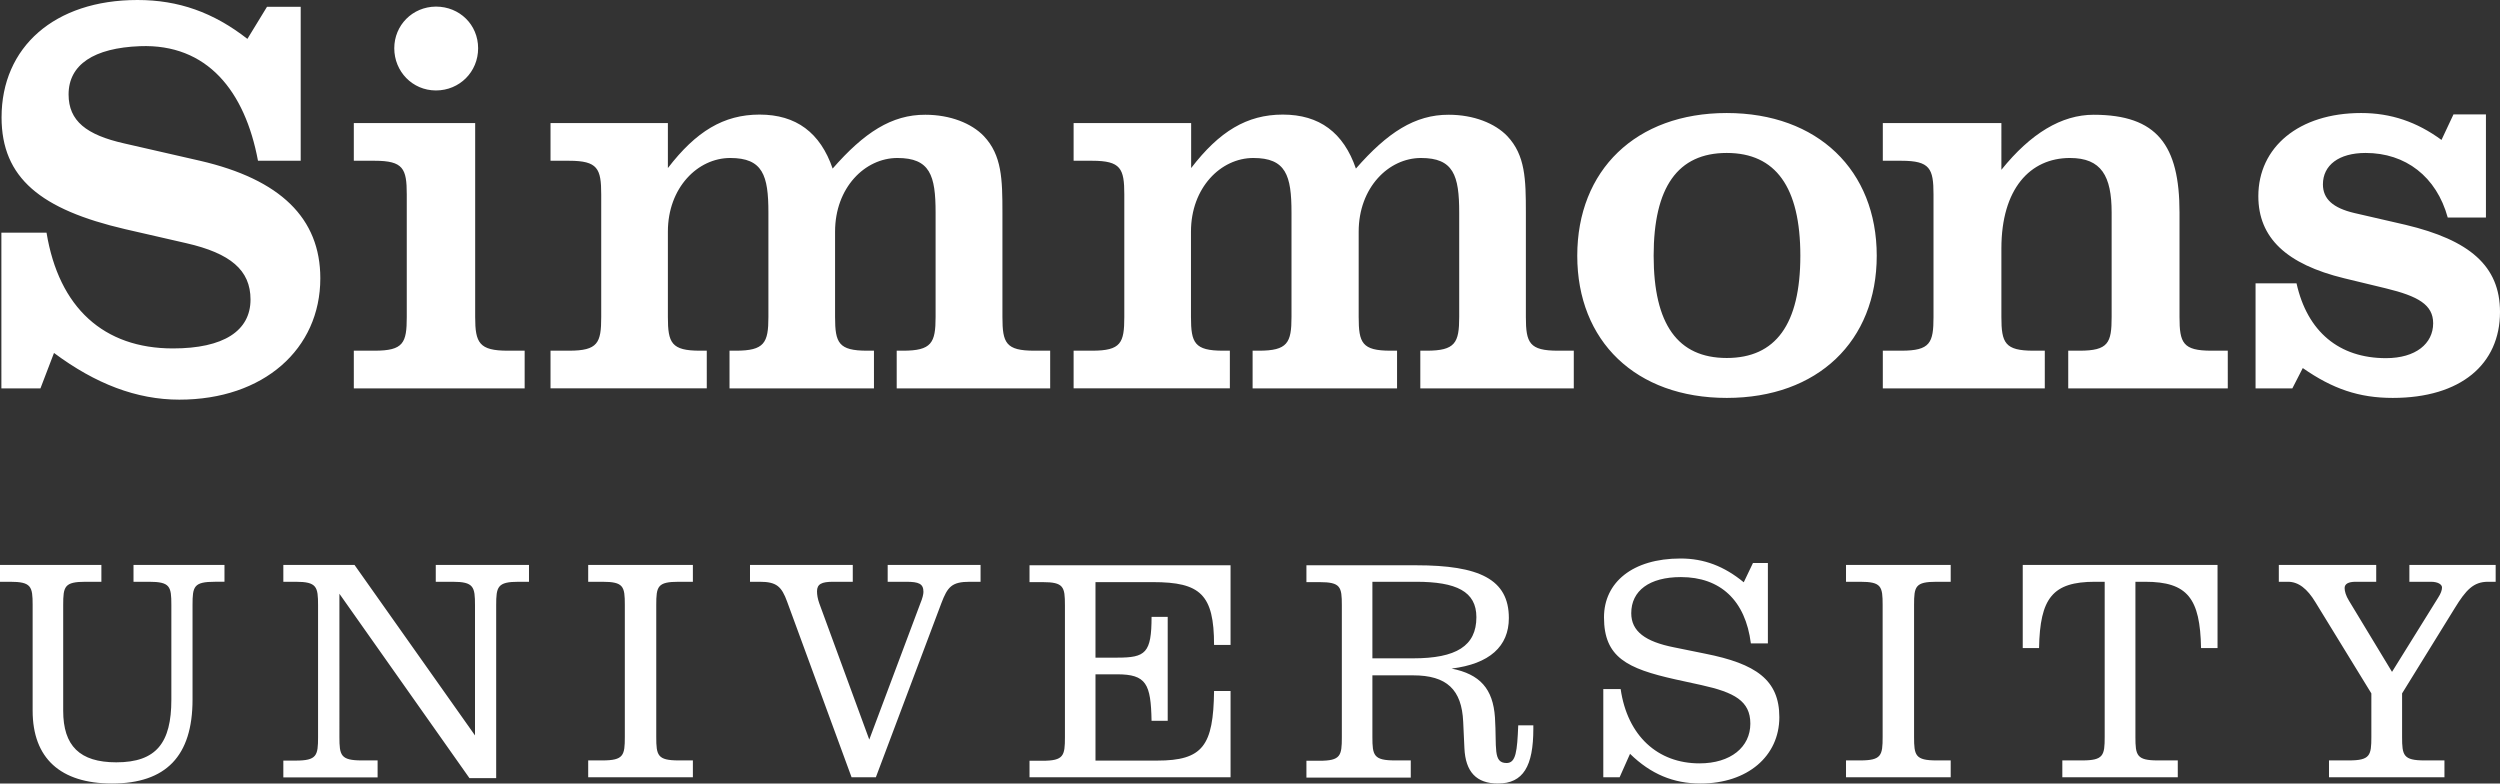
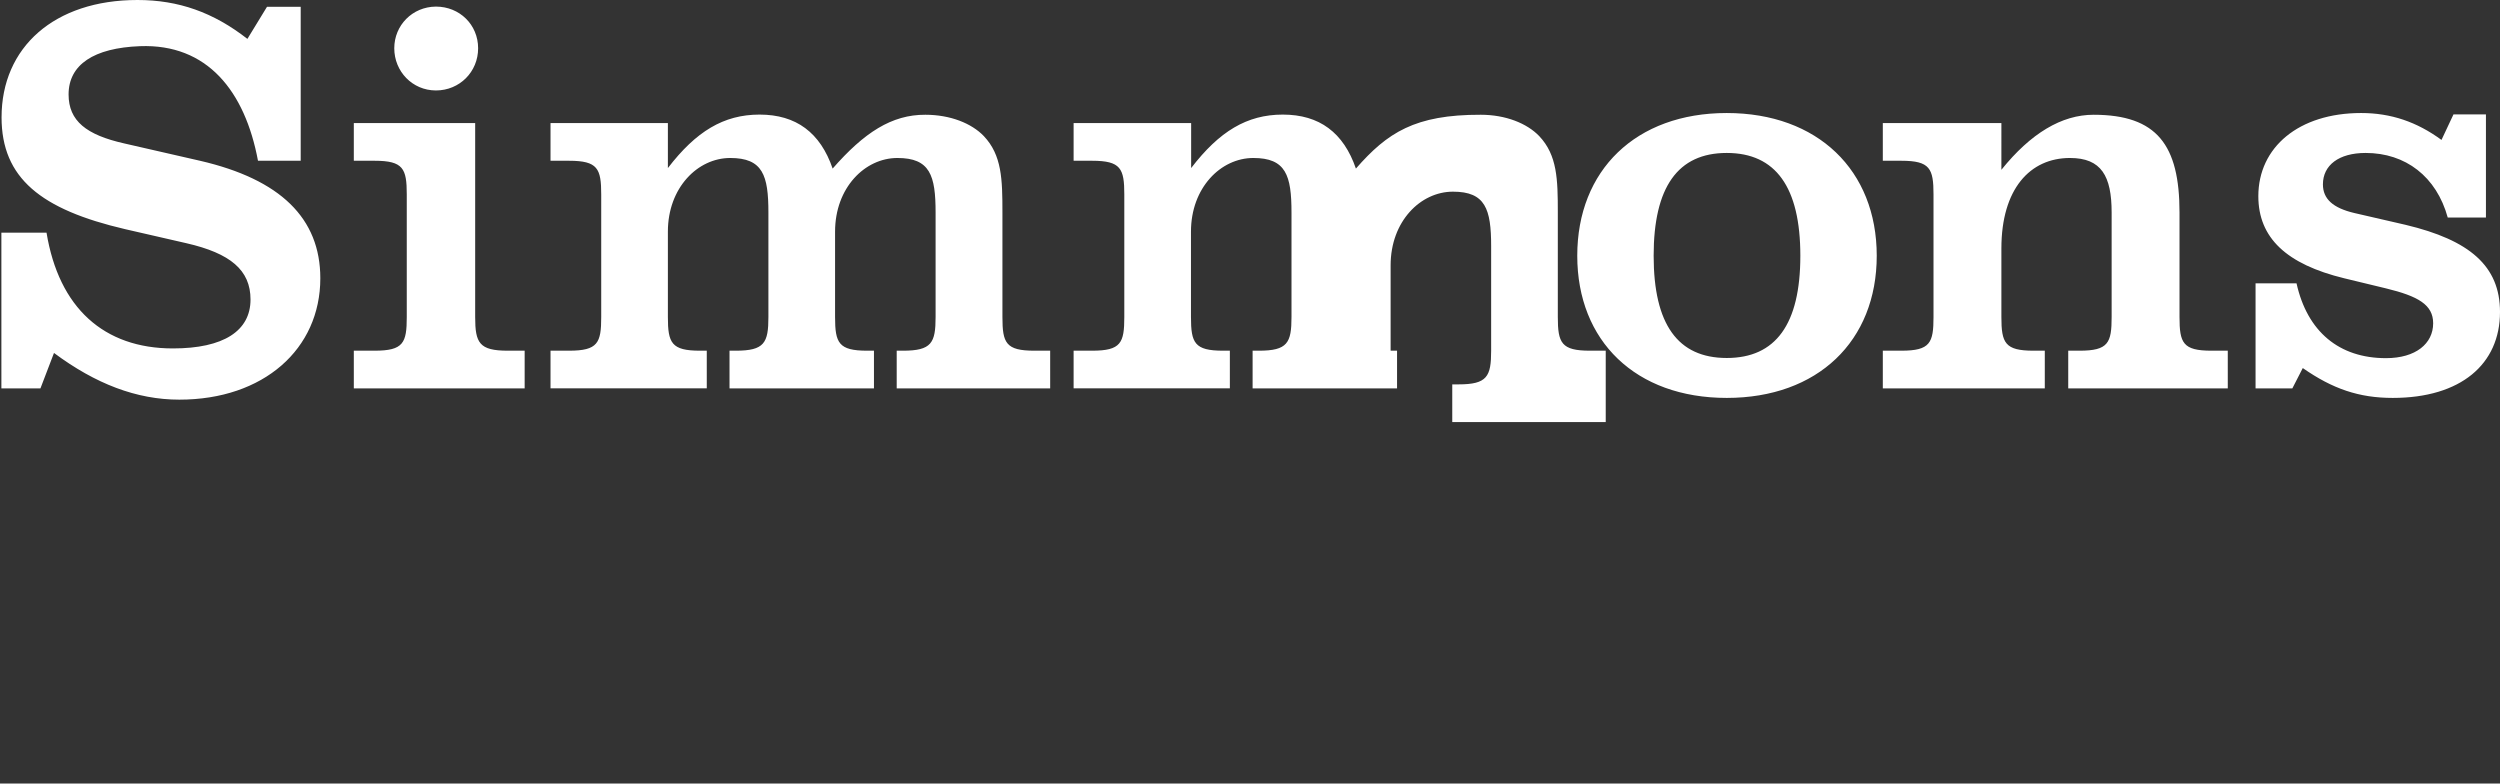
<svg xmlns="http://www.w3.org/2000/svg" version="1.1" id="Layer_1" x="0px" y="0px" viewBox="0 0 1440 451.3" style="enable-background:new 0 0 1440 451.3;" xml:space="preserve">
  <rect x="0" y="0" width="1440" height="451.3" fill="#333333" stroke="none" />
  <style type="text/css">
	.st0{fill:#FFFFFF;}
</style>
  <g>
    <g>
-       <path class="st0" d="M18.8,348.4v61c0,27.3,16,41.9,45.7,41.9c31.1,0,46.4-15.8,46.4-48.3v-54.6c0-10.6,0.7-13.3,12.9-13.3h5.5    v-9.7H76.9v9.7h8.9c12.2,0,12.9,2.7,12.9,13.3V403c0,24.8-8.6,36.1-31.7,36.1c-21.1,0-30.6-9.5-30.6-29.7v-61    c0-10.6,0.7-13.3,12.9-13.3h9.1v-9.7H0v9.7h5.8C18,335.1,18.8,337.8,18.8,348.4 M285.8,448.2v-99.6c0-10.6,0.7-13.5,12.9-13.5h6    v-9.7H251v9.7h9.7c12.2,0,12.9,2.9,12.9,13.5v75l-69.4-98.2h-41v9.7h7.1c12.2,0,12.9,2.9,12.9,13.5v76c0,10.6-0.7,13.5-12.9,13.5    h-7.1v9.7h54.3V438h-9.1c-12.2,0-12.9-2.9-12.9-13.5V342l74.9,106.2H285.8z M338.8,447.7h60.3V438h-8.2    c-12.2,0-12.9-2.9-12.9-13.5v-76.1c0-10.6,0.7-13.3,12.9-13.3h8.2v-9.7h-60.3v9.7h8.2c12.2,0,12.9,2.7,12.9,13.3v76.1    c0,10.6-0.7,13.5-12.9,13.5h-8.2V447.7z M490.5,447.7h14l37.7-100.2c3.6-9.5,6-12.4,16.4-12.4h6.2v-9.7h-53.5v9.7h10.6    c7.3,0,10,1.1,10,5.8c0,1.3-0.5,3.6-1.8,6.7L500.7,426l-28.8-78.5c-0.9-2.5-1.3-4.9-1.3-6.9c0-4.2,2.7-5.5,9.3-5.5h11.3v-9.7H432    v9.7h5.6c9.7,0,12.6,2.7,15.8,11.5L490.5,447.7z M593,447.7h115.8v-49.7h-9.5c-0.4,31.5-6.4,40.1-32.8,40.1h-35.5v-49.7h12.4    c16.9,0,19.5,5.5,19.9,26.8h9.3v-59.9h-9.3c0,20.9-3.5,23.5-19.7,23.5h-12.6v-43.5h33.1c27.3,0,35.2,7.1,35.2,36.2h9.5v-45.9H593    v9.7h7.5c12.2,0,12.9,2.7,12.9,13.3v76.1c0,10.6-0.7,13.5-12.9,13.5H593V447.7z M790.5,424.5V389H814c19.3,0,28,8.2,28.8,26.8    l0.7,15.1c0.6,13.7,6.9,20.4,19.3,20.4c14.6,0,20.4-10,20.4-31.5v-2h-8.7c-0.6,14.9-1.3,21.7-6.7,21.7c-8,0-5.6-8.9-6.7-26.2    c-1.1-16.6-8.7-25-25-28.2c21.9-2.7,33-12.8,33-29.1c0-22.4-17.1-30.4-53.4-30.4h-63.2v9.7h7.5c12.2,0,12.9,2.7,12.9,13.3v76.1    c0,10.6-0.7,13.5-12.9,13.5h-7.5v9.7h60.1V438h-9.1C791.2,438,790.5,435.1,790.5,424.5 M790.5,379.2v-44.1h25.1    c23.3,0,34.8,5.6,34.8,20.4c0,16.6-11.7,23.7-36.4,23.7H790.5z M923.6,447.7h9.3l6-13.5c12,11.7,25,17.1,40.6,17.1    c27.1,0,45.4-15.8,45.4-38.2c0-21.5-13.5-30.8-42.8-36.6l-17.7-3.6c-16.8-3.3-24.8-9.3-24.8-19.7c0-12.9,10.4-20.8,28.6-20.8    c22.8,0,37.2,13.5,40.3,38.2h9.8v-46.3h-8.6l-5.3,11.1c-11.3-9.3-22.9-13.7-36.4-13.7c-27.7,0-44.1,13.8-44.1,33.9    c0,23,13.3,29.5,41,35.7l15.1,3.3c18.9,4.2,28.2,9.1,28.2,22.2c0,13.5-11.3,22.9-29.3,22.9c-24,0-41.5-15.8-45.4-42.8h-10V447.7z     M1063.3,447.7h60.3V438h-8.2c-12.2,0-12.9-2.9-12.9-13.5v-76.1c0-10.6,0.7-13.3,12.9-13.3h8.2v-9.7h-60.3v9.7h8.2    c12.2,0,12.9,2.7,12.9,13.3v76.1c0,10.6-0.7,13.5-12.9,13.5h-8.2V447.7z M1165.2,373.3h9.3c0.5-28.8,7.8-38.2,32.2-38.2h5.6v89.4    c0,10.6-0.7,13.5-12.9,13.5h-11.5v9.7h66.5V438h-11.5c-12.2,0-12.9-2.9-12.9-13.5v-89.4h5.6c24.4,0,31.7,9.5,32.2,38.2h9.5v-47.9    h-112.2V373.3z M1365.9,399.4v25.1c0,10.6-0.7,13.5-12.9,13.5h-11.5v9.7h66.5V438h-11.5c-12.2,0-12.9-2.9-12.9-13.5v-25.1    l30.4-49.2c6.4-10.4,10.7-15.1,19.1-15.1h4.4v-9.7h-49.7v9.7h12.4c4,0,6.4,1.5,6.4,3.3c0,1.5-0.7,3.5-2.2,5.8l-26.6,42.8l-24.8-41    c-1.8-2.9-2.5-5.5-2.5-7.3c0-2.4,2.2-3.6,6.4-3.6h11.8v-9.7h-56.1v9.7h5.3c6,0,11.1,4,15.8,11.8L1365.9,399.4z" />
-       <path class="st0" d="M0.8,223.7h22.5l7.8-20.4c23.9,17.8,47.6,26.9,72.2,26.9c48.5,0,81.2-29.1,81.2-69.9c0-34.6-23-57-69.3-67.7    l-43.7-10c-21.7-4.9-32-12.9-32-28.2c0-17.2,14.6-26.8,41.1-27.8c38.8-1.5,60.5,25.9,68,66h24.6V3.9h-19.4l-11.3,18.5    C122.9,7.1,102.8,0,79.2,0C31.3,0,0.9,27.2,0.9,67.6c0,35,22.7,53.1,71.2,64.4l35.3,8.1c25.3,5.8,36.9,15.5,36.9,32.4    c0,18.1-15.5,28.2-44.7,28.2c-39.8,0-65.7-23.4-72.8-66.7l-26,0V223.7z M227.1,27.8c0,13.3,10.4,24.3,24,24.3    c13.6,0,24.3-10.7,24.3-24.3c0-13.6-10.7-24-24.3-24C237.5,3.9,227.1,14.6,227.1,27.8 M203.8,223.7h98.4V202h-9.7    c-16.5,0-18.8-4.5-18.8-19.4V70.9h-69.9v21.7h12c16.5,0,18.5,4.5,18.5,19.4v70.6c0,14.9-1.9,19.4-18.5,19.4h-12V223.7z     M479.6,97.1c-7.1-20.7-21-31.1-42.1-31.1c-20.7,0-36.6,9.7-52.8,30.8V70.9h-67.6v21.7h10.7c16.5,0,18.5,4.5,18.5,19.4v70.6    c0,14.9-1.9,19.4-18.5,19.4h-10.7v21.7h90V202h-3.9c-16.5,0-18.5-4.5-18.5-19.4v-49.2c0-25.3,17.2-42.4,35.9-42.4    c18.8,0,22,10,22,31.4v60.2c0,14.9-2.3,19.4-18.8,19.4h-3.6v21.7h83.2V202h-3.9c-16.5,0-18.5-4.5-18.5-19.4v-49.2    c0-25.3,17.2-42.4,35.9-42.4c18.8,0,22,10,22,31.4v60.2c0,14.9-2.3,19.4-18.8,19.4h-3.6v21.7h88.4V202h-9.1    c-16.5,0-18.4-4.5-18.4-19.4v-60.2c0-19.1-0.3-33-10.7-44c-7.1-7.4-19.4-12.3-33.7-12.3C513.6,66,497.7,76.4,479.6,97.1 M781,97.1    c-7.1-20.7-21-31.1-42.1-31.1c-20.7,0-36.6,9.7-52.8,30.8V70.9h-67.7v21.7h10.7c16.5,0,18.5,4.5,18.5,19.4v70.6    c0,14.9-1.9,19.4-18.5,19.4h-10.7v21.7h90V202h-3.9c-16.5,0-18.5-4.5-18.5-19.4v-49.2c0-25.3,17.2-42.4,35.9-42.4    c18.8,0,22,10,22,31.4v60.2c0,14.9-2.3,19.4-18.8,19.4h-3.6v21.7h83.2V202H801c-16.5,0-18.4-4.5-18.4-19.4v-49.2    c0-25.3,17.2-42.4,35.9-42.4s22,10,22,31.4v60.2c0,14.9-2.3,19.4-18.8,19.4h-3.6v21.7h88.4V202h-9.1c-16.5,0-18.5-4.5-18.5-19.4    v-60.2c0-19.1-0.3-33-10.7-44c-7.1-7.4-19.4-12.3-33.7-12.3C815,66,799.1,76.4,781,97.1 M908.5,147.3c0,49.2,33.7,81.9,86.1,81.9    c52.4,0,86.4-32.7,86.4-81.9s-34-82.2-86.4-82.2C942.2,65.1,908.5,98.1,908.5,147.3 M952.5,147.3c0-39.5,13.9-59.2,42.1-59.2    c28.2,0,42.4,19.7,42.4,59.2s-14.2,58.9-42.4,58.9C966.4,206.2,952.5,186.8,952.5,147.3 M1084.6,223.7h93.2V202h-6.5    c-16.5,0-18.5-4.5-18.5-19.4v-39.5c0-34.3,16.5-52.1,39.5-52.1c18.1,0,24,10.4,24,31.4v60.2c0,14.9-1.9,19.4-18.5,19.4h-6.5v21.7    h91.9V202h-9.4c-16.5,0-18.4-4.5-18.4-19.4v-60.2c0-38.8-12.9-56.3-49.5-56.3c-18.4,0-36.2,10.7-53.1,31.7V70.9h-68.3v21.7h10.7    c16.5,0,18.5,4.5,18.5,19.4v70.6c0,14.9-1.9,19.4-18.5,19.4h-10.7V223.7z M1299.2,223.7h21.2l6-11.7c17.2,12,32.4,17.2,51.8,17.2    c39.2,0,61.8-19.4,61.8-49.5c0-26.5-17.5-41.4-54.4-50.2l-29.5-6.8c-12.3-2.9-18.1-8.1-18.1-16.5c0-11,9.1-18.1,24.6-18.1    c23,0,40.8,13.6,47.3,37.2h22l0-59.4h-18.7l-6.9,14.7c-14.2-10.4-29.1-15.5-46.3-15.5c-35.9,0-59.2,19.7-59.2,47.9    c0,24,16.2,39.2,49.5,47.3l24,5.8c18.5,4.5,27.2,9.4,27.2,20.1c0,11.7-10,20.1-27.2,20.1c-26.9,0-45.3-15.2-51.5-43.1h-23.6V223.7    z" />
+       <path class="st0" d="M0.8,223.7h22.5l7.8-20.4c23.9,17.8,47.6,26.9,72.2,26.9c48.5,0,81.2-29.1,81.2-69.9c0-34.6-23-57-69.3-67.7    l-43.7-10c-21.7-4.9-32-12.9-32-28.2c0-17.2,14.6-26.8,41.1-27.8c38.8-1.5,60.5,25.9,68,66h24.6V3.9h-19.4l-11.3,18.5    C122.9,7.1,102.8,0,79.2,0C31.3,0,0.9,27.2,0.9,67.6c0,35,22.7,53.1,71.2,64.4l35.3,8.1c25.3,5.8,36.9,15.5,36.9,32.4    c0,18.1-15.5,28.2-44.7,28.2c-39.8,0-65.7-23.4-72.8-66.7l-26,0V223.7z M227.1,27.8c0,13.3,10.4,24.3,24,24.3    c13.6,0,24.3-10.7,24.3-24.3c0-13.6-10.7-24-24.3-24C237.5,3.9,227.1,14.6,227.1,27.8 M203.8,223.7h98.4V202h-9.7    c-16.5,0-18.8-4.5-18.8-19.4V70.9h-69.9v21.7h12c16.5,0,18.5,4.5,18.5,19.4v70.6c0,14.9-1.9,19.4-18.5,19.4h-12V223.7z     M479.6,97.1c-7.1-20.7-21-31.1-42.1-31.1c-20.7,0-36.6,9.7-52.8,30.8V70.9h-67.6v21.7h10.7c16.5,0,18.5,4.5,18.5,19.4v70.6    c0,14.9-1.9,19.4-18.5,19.4h-10.7v21.7h90V202h-3.9c-16.5,0-18.5-4.5-18.5-19.4v-49.2c0-25.3,17.2-42.4,35.9-42.4    c18.8,0,22,10,22,31.4v60.2c0,14.9-2.3,19.4-18.8,19.4h-3.6v21.7h83.2V202h-3.9c-16.5,0-18.5-4.5-18.5-19.4v-49.2    c0-25.3,17.2-42.4,35.9-42.4c18.8,0,22,10,22,31.4v60.2c0,14.9-2.3,19.4-18.8,19.4h-3.6v21.7h88.4V202h-9.1    c-16.5,0-18.4-4.5-18.4-19.4v-60.2c0-19.1-0.3-33-10.7-44c-7.1-7.4-19.4-12.3-33.7-12.3C513.6,66,497.7,76.4,479.6,97.1 M781,97.1    c-7.1-20.7-21-31.1-42.1-31.1c-20.7,0-36.6,9.7-52.8,30.8V70.9h-67.7v21.7h10.7c16.5,0,18.5,4.5,18.5,19.4v70.6    c0,14.9-1.9,19.4-18.5,19.4h-10.7v21.7h90V202h-3.9c-16.5,0-18.5-4.5-18.5-19.4v-49.2c0-25.3,17.2-42.4,35.9-42.4    c18.8,0,22,10,22,31.4v60.2c0,14.9-2.3,19.4-18.8,19.4h-3.6v21.7h83.2V202H801v-49.2    c0-25.3,17.2-42.4,35.9-42.4s22,10,22,31.4v60.2c0,14.9-2.3,19.4-18.8,19.4h-3.6v21.7h88.4V202h-9.1c-16.5,0-18.5-4.5-18.5-19.4    v-60.2c0-19.1-0.3-33-10.7-44c-7.1-7.4-19.4-12.3-33.7-12.3C815,66,799.1,76.4,781,97.1 M908.5,147.3c0,49.2,33.7,81.9,86.1,81.9    c52.4,0,86.4-32.7,86.4-81.9s-34-82.2-86.4-82.2C942.2,65.1,908.5,98.1,908.5,147.3 M952.5,147.3c0-39.5,13.9-59.2,42.1-59.2    c28.2,0,42.4,19.7,42.4,59.2s-14.2,58.9-42.4,58.9C966.4,206.2,952.5,186.8,952.5,147.3 M1084.6,223.7h93.2V202h-6.5    c-16.5,0-18.5-4.5-18.5-19.4v-39.5c0-34.3,16.5-52.1,39.5-52.1c18.1,0,24,10.4,24,31.4v60.2c0,14.9-1.9,19.4-18.5,19.4h-6.5v21.7    h91.9V202h-9.4c-16.5,0-18.4-4.5-18.4-19.4v-60.2c0-38.8-12.9-56.3-49.5-56.3c-18.4,0-36.2,10.7-53.1,31.7V70.9h-68.3v21.7h10.7    c16.5,0,18.5,4.5,18.5,19.4v70.6c0,14.9-1.9,19.4-18.5,19.4h-10.7V223.7z M1299.2,223.7h21.2l6-11.7c17.2,12,32.4,17.2,51.8,17.2    c39.2,0,61.8-19.4,61.8-49.5c0-26.5-17.5-41.4-54.4-50.2l-29.5-6.8c-12.3-2.9-18.1-8.1-18.1-16.5c0-11,9.1-18.1,24.6-18.1    c23,0,40.8,13.6,47.3,37.2h22l0-59.4h-18.7l-6.9,14.7c-14.2-10.4-29.1-15.5-46.3-15.5c-35.9,0-59.2,19.7-59.2,47.9    c0,24,16.2,39.2,49.5,47.3l24,5.8c18.5,4.5,27.2,9.4,27.2,20.1c0,11.7-10,20.1-27.2,20.1c-26.9,0-45.3-15.2-51.5-43.1h-23.6V223.7    z" />
    </g>
  </g>
</svg>